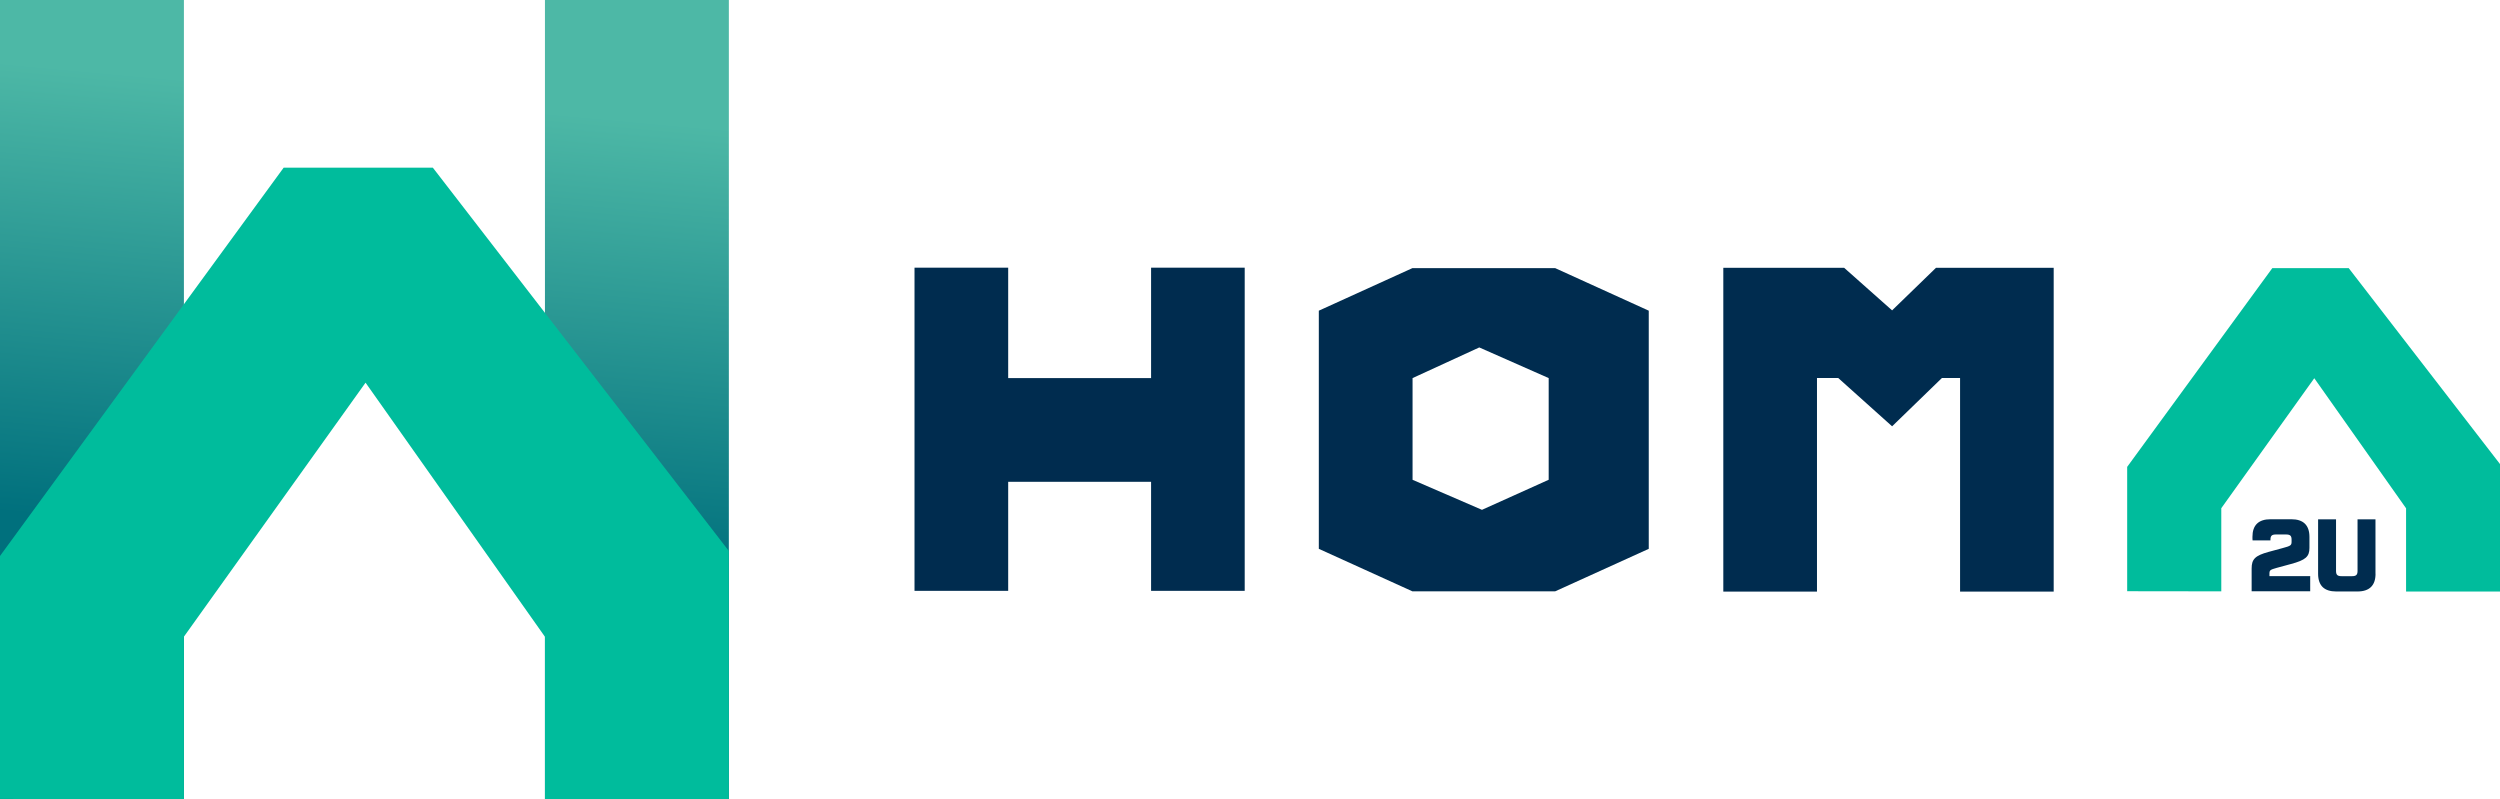
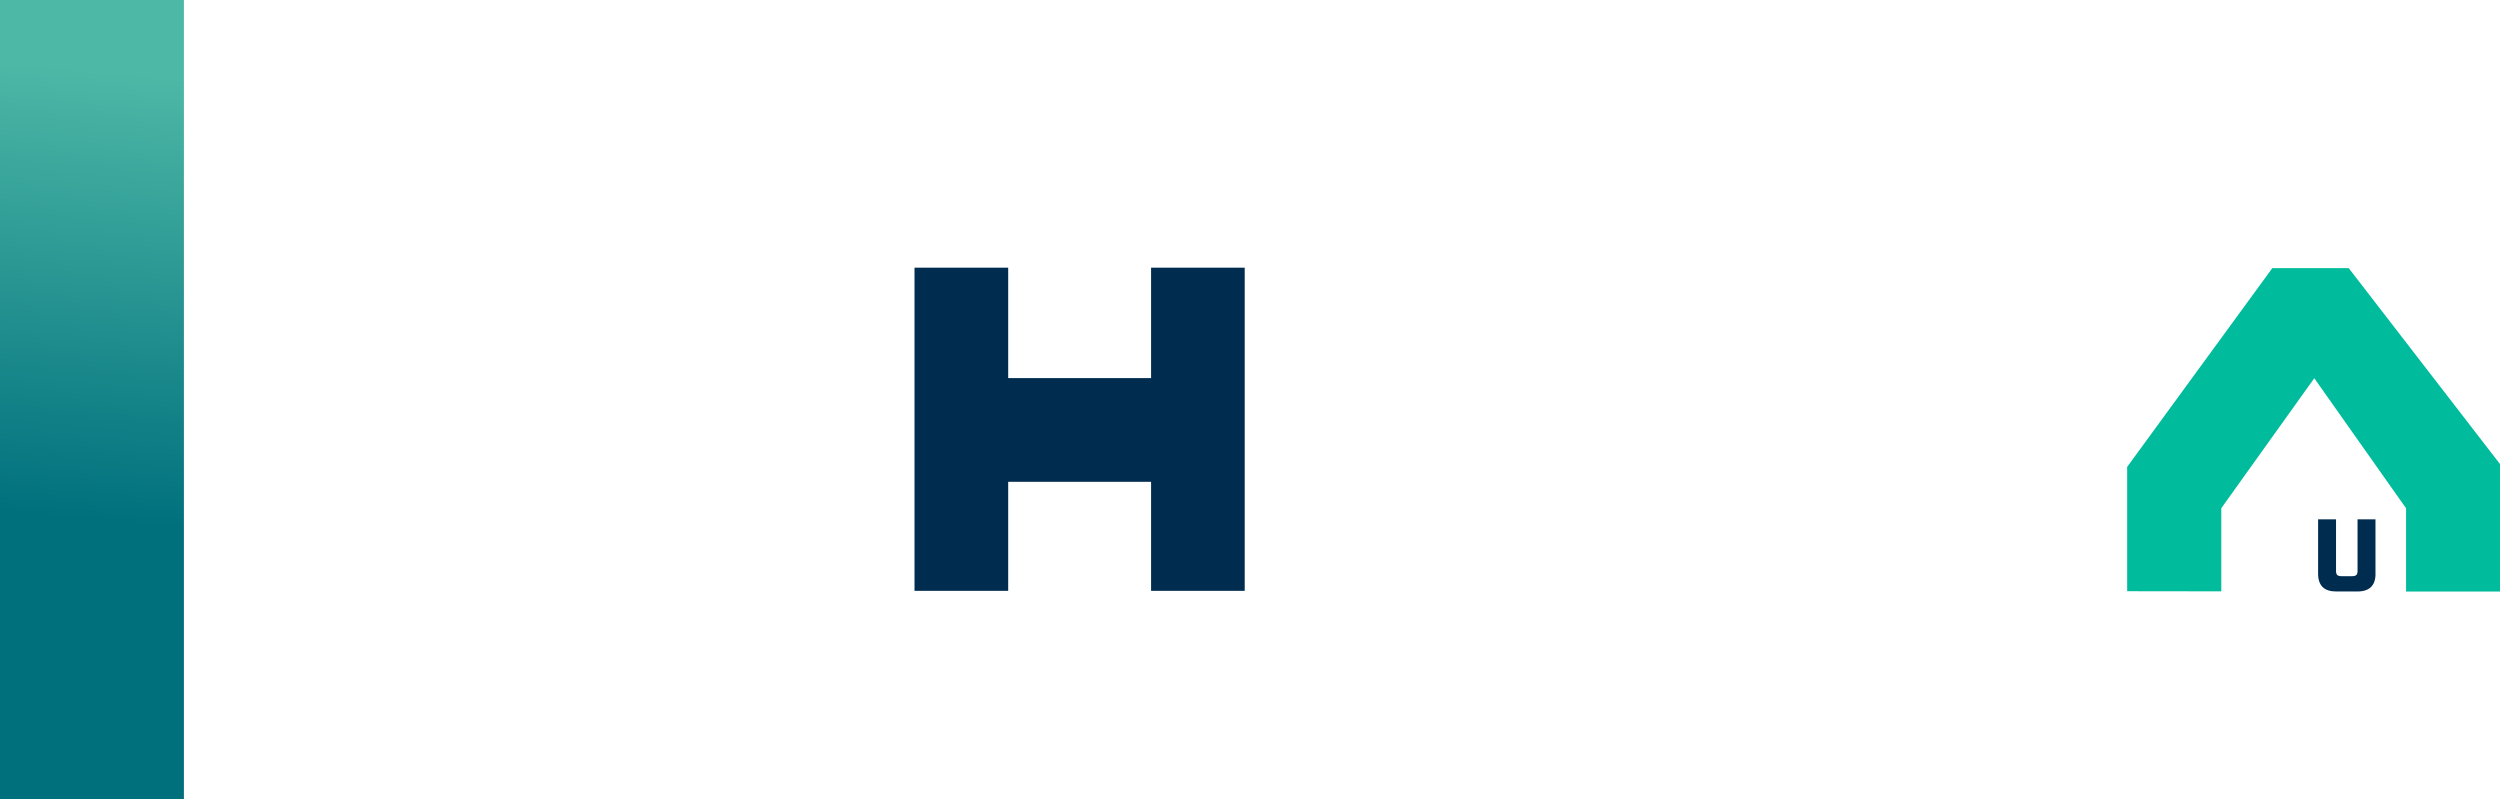
<svg xmlns="http://www.w3.org/2000/svg" xmlns:xlink="http://www.w3.org/1999/xlink" id="Layer_2" viewBox="0 0 398.71 127.45">
  <defs>
    <style>.cls-1{fill:url(#linear-gradient);}.cls-1,.cls-2,.cls-3,.cls-4{stroke-width:0px;}.cls-2{fill:url(#linear-gradient-2);}.cls-3{fill:#002c4f;}.cls-4{fill:#00bc9c;}</style>
    <linearGradient id="linear-gradient" x1="19.46" y1="11.54" x2="12.9" y2="82.86" gradientUnits="userSpaceOnUse">
      <stop offset="0" stop-color="#4db8a6" />
      <stop offset="1" stop-color="#00707d" />
    </linearGradient>
    <linearGradient id="linear-gradient-2" x1="105.64" y1="19.46" x2="99.09" y2="90.79" xlink:href="#linear-gradient" />
  </defs>
  <g id="Layer_1-2">
-     <polygon class="cls-3" points="327.53 42.71 327.53 42.71 326.96 42.71 308.76 42.71 301.76 49.5 294.11 42.71 274.84 42.71 274.84 42.71 274.84 42.71 274.84 94.35 289.78 94.35 289.78 60.28 293.16 60.28 301.76 67.99 309.71 60.28 312.6 60.28 312.6 94.35 327.53 94.35 327.53 42.71" />
-     <path class="cls-3" d="M246.98,76.52h0s0,0,0,0l-10.63,4.79-11.07-4.79h0v-16.22l10.64-4.89,11.07,4.89v16.22ZM248.02,42.76h0s-22.76,0-22.76,0l-14.93,6.79v37.98h0s0,0,0,0l14.93,6.78h22.76s14.93-6.78,14.93-6.78h0v-37.98l-14.93-6.79Z" />
    <polygon class="cls-3" points="183.58 42.69 183.58 60.3 160.79 60.3 160.79 42.69 145.85 42.69 145.85 94.23 160.79 94.23 160.79 76.84 183.58 76.84 183.58 94.23 198.51 94.23 198.51 42.69 183.58 42.69" />
-     <path class="cls-3" d="M368.44,91.87v2.43h-9.34v-3.64c0-1.49.56-2.05,2.7-2.64l2.21-.6c1.32-.35,1.46-.45,1.46-1.02v-.32c0-.64-.22-.84-.89-.84h-1.61c-.65,0-.87.21-.87.84v.1h-2.85c-.02-.07-.02-.41-.02-.57,0-1.85.97-2.8,2.88-2.8h3.32c1.92,0,2.89.95,2.89,2.82v1.75c0,1.4-.6,1.94-2.99,2.58l-2.21.6c-1.08.3-1.18.38-1.18.94v.38h6.47Z" />
    <path class="cls-3" d="M378.86,91.51c0,1.86-.97,2.82-2.88,2.82h-3.4c-.94,0-1.65-.23-2.13-.68s-.75-1.18-.75-2.13v-8.69h2.86v8.22c0,.62.22.84.87.84h1.69c.65,0,.87-.22.87-.84v-8.22h2.86v8.69Z" />
    <polygon class="cls-4" points="374.58 42.76 362.4 42.76 339.25 74.46 339.25 94.29 354.26 94.31 354.26 81.05 369.09 60.32 383.72 81.05 383.73 81.05 383.73 94.34 398.71 94.34 398.71 74.01 374.58 42.76" />
    <rect class="cls-1" x="0" width="29.33" height="127.45" />
-     <rect class="cls-2" x="86.91" width="29.33" height="127.45" />
-     <polygon class="cls-4" points="69.03 26.74 45.24 26.74 0 88.67 0 127.42 29.33 127.45 29.33 101.54 58.3 61.03 86.9 101.54 86.91 101.54 86.91 127.45 116.24 127.45 116.23 87.86 69.03 26.74" />
  </g>
</svg>